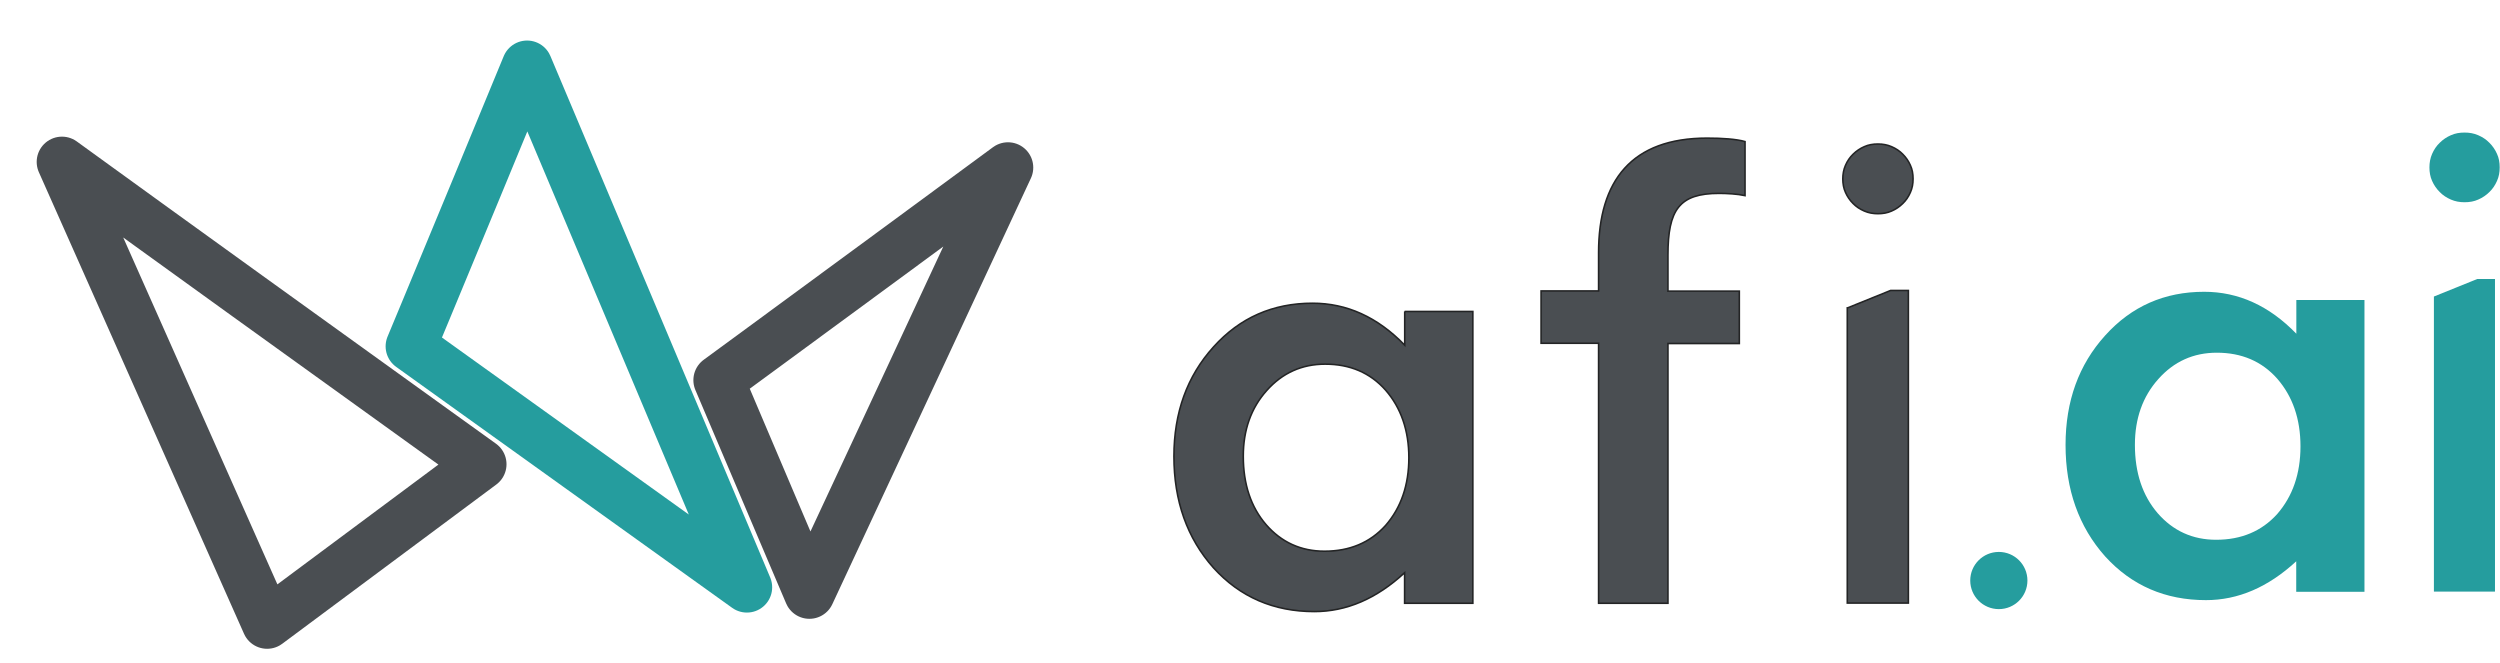
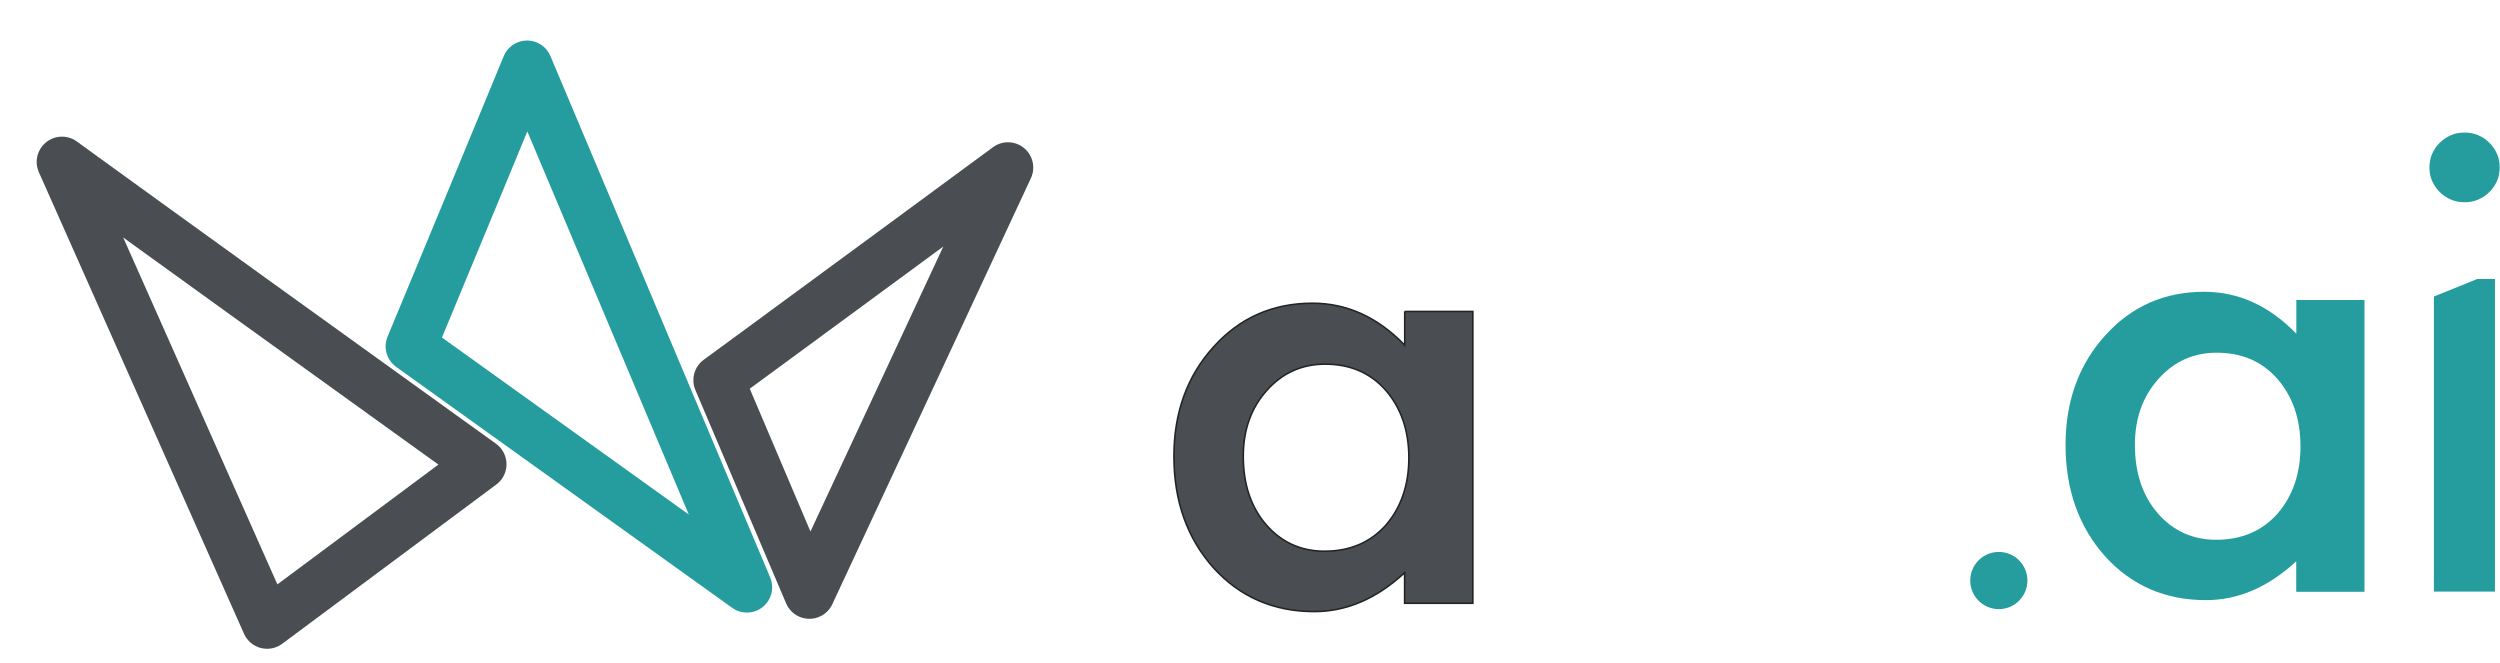
<svg xmlns="http://www.w3.org/2000/svg" width="747" height="198" viewBox="0 0 747 198" fill="none">
  <path d="M122.774 103.484C123.953 100.66 125.524 96.886 127.365 92.456C131.496 82.516 136.993 69.258 142.482 55.997C147.942 42.806 153.397 29.608 157.495 19.666C159.233 23.784 161.24 28.541 163.455 33.794C171.255 52.288 181.645 76.936 192.031 101.582C202.418 126.227 212.802 150.87 220.588 169.351C221.485 171.48 222.348 173.527 223.172 175.483C211.511 167.122 196.476 156.342 181.439 145.56C165.564 134.176 149.686 122.79 137.77 114.243C131.812 109.969 126.845 106.406 123.364 103.908C123.162 103.763 122.965 103.621 122.774 103.484Z" stroke="#259D9E" stroke-width="15.106" stroke-linejoin="round" />
  <path d="M127.728 127.163C134.16 131.788 139.652 135.736 143.793 138.712L79.815 186.304L71.665 167.967C64.474 151.788 54.886 130.214 45.295 108.636C43.015 103.506 40.732 98.368 38.477 93.296C31.124 76.751 24.086 60.915 18.514 48.382C19.028 48.755 19.548 49.132 20.074 49.514C34.77 60.183 54.349 74.321 73.918 88.426C93.488 102.533 113.054 116.611 127.728 127.163Z" stroke="#4A4E52" stroke-width="15.106" stroke-linejoin="round" />
  <path d="M241.849 177.347C239.074 170.835 235.737 162.994 232.321 154.962C228.627 146.274 224.841 137.366 221.574 129.68C220.577 127.332 219.628 125.099 218.744 123.02C217.164 119.304 215.795 116.082 214.735 113.59C214.774 113.561 214.814 113.532 214.854 113.502C218.009 111.192 222.512 107.891 227.911 103.929C238.709 96.005 253.099 85.434 267.484 74.859C279.402 66.098 291.318 57.332 301.185 50.065C293.812 65.91 284.016 86.931 274.217 107.95C264.348 129.117 254.476 150.281 247.072 166.153C245.15 170.272 243.395 174.034 241.849 177.347Z" stroke="#4A4E52" stroke-width="15.106" stroke-linejoin="round" />
  <path d="M419.696 93.058H440.086V180.251H419.696V171.134C411.306 178.892 402.314 182.737 392.72 182.737C380.586 182.737 370.525 178.394 362.603 169.675C354.714 160.823 350.77 149.684 350.77 136.356C350.77 123.294 354.714 112.386 362.603 103.667C370.491 94.914 380.352 90.605 392.186 90.605C402.414 90.605 411.607 94.749 419.729 103.136V93.058H419.696ZM371.494 136.323C371.494 144.711 373.767 151.474 378.28 156.745C382.893 162.05 388.743 164.702 395.762 164.702C403.283 164.702 409.367 162.149 414.013 157.01C418.626 151.706 420.966 144.976 420.966 136.787C420.966 128.598 418.626 121.868 414.013 116.564C409.4 111.358 403.35 108.806 395.963 108.806C389.01 108.806 383.16 111.425 378.48 116.696C373.767 121.967 371.494 128.565 371.494 136.323Z" fill="#4A4E52" stroke="#232425" stroke-width="0.478" stroke-miterlimit="10" />
-   <path d="M477.658 180.183V102.571H460.477V86.923H477.658V75.485C477.658 53.902 487.586 41.271 510.082 41.271C514.695 41.271 518.84 41.569 521.414 42.299V58.444C519.141 57.947 515.865 57.781 513.659 57.781C501.759 57.781 498.383 62.655 498.383 76.248V86.989H519.709V102.638H498.383V180.25H477.691V180.183H477.658Z" fill="#4A4E52" stroke="#232425" stroke-width="0.478" stroke-miterlimit="10" />
-   <path d="M550.631 53.442C550.631 52.049 550.865 50.69 551.433 49.397C552.001 48.104 552.737 47.01 553.706 46.082C554.676 45.12 555.812 44.358 557.049 43.827C558.286 43.264 559.623 43.032 561.127 43.032C562.598 43.032 563.901 43.264 565.205 43.827C566.509 44.391 567.612 45.12 568.548 46.082C569.517 47.043 570.286 48.17 570.821 49.397C571.389 50.624 571.623 51.95 571.623 53.442C571.623 54.934 571.389 56.194 570.821 57.487C570.252 58.779 569.517 59.874 568.548 60.802C567.578 61.763 566.442 62.526 565.205 63.056C563.968 63.62 562.631 63.852 561.127 63.852C559.656 63.852 558.352 63.62 557.049 63.056C555.745 62.493 554.642 61.763 553.706 60.802C552.737 59.84 551.968 58.713 551.433 57.487C550.865 56.26 550.631 54.867 550.631 53.442ZM552.035 91.999L564.904 86.794H570.219V180.187H551.968V91.999H552.035Z" fill="#4A4E52" stroke="#232425" stroke-width="0.478" stroke-miterlimit="10" />
  <path d="M686.112 89.638H706.502V176.831H686.112V167.714C677.722 175.472 668.73 179.318 659.136 179.318C647.002 179.318 636.941 174.974 629.019 166.255C621.13 157.403 617.186 146.264 617.186 132.936C617.186 119.874 621.13 108.966 629.019 100.247C636.907 91.495 646.768 87.185 658.602 87.185C668.83 87.185 678.023 91.329 686.145 99.716V89.638H686.112ZM637.91 132.903C637.91 141.291 640.183 148.054 644.696 153.325C649.309 158.63 655.159 161.282 662.178 161.282C669.699 161.282 675.783 158.729 680.429 153.591C685.042 148.286 687.382 141.556 687.382 133.367C687.382 125.178 685.042 118.448 680.429 113.144C675.816 107.939 669.766 105.386 662.379 105.386C655.426 105.386 649.576 108.005 644.896 113.276C640.183 118.548 637.91 125.145 637.91 132.903Z" fill="#259D9E" />
  <path d="M725.914 50.019C725.914 48.627 726.148 47.267 726.716 45.974C727.285 44.681 728.02 43.587 728.989 42.659C729.959 41.697 731.095 40.935 732.332 40.405C733.569 39.841 734.906 39.609 736.41 39.609C737.881 39.609 739.185 39.841 740.488 40.405C741.792 40.968 742.895 41.697 743.831 42.659C744.8 43.62 745.569 44.748 746.104 45.974C746.672 47.201 746.906 48.527 746.906 50.019C746.906 51.511 746.672 52.771 746.104 54.064C745.536 55.357 744.8 56.451 743.831 57.379C742.862 58.34 741.725 59.103 740.488 59.633C739.251 60.197 737.914 60.429 736.41 60.429C734.939 60.429 733.636 60.197 732.332 59.633C731.028 59.07 729.925 58.34 728.989 57.379C728.02 56.418 727.251 55.29 726.716 54.064C726.148 52.837 725.914 51.445 725.914 50.019ZM727.318 88.576L740.187 83.371H745.502V176.764H727.251V88.576H727.318Z" fill="#259D9E" />
  <circle cx="597.252" cy="173.461" r="8.544" fill="#259D9E" />
</svg>